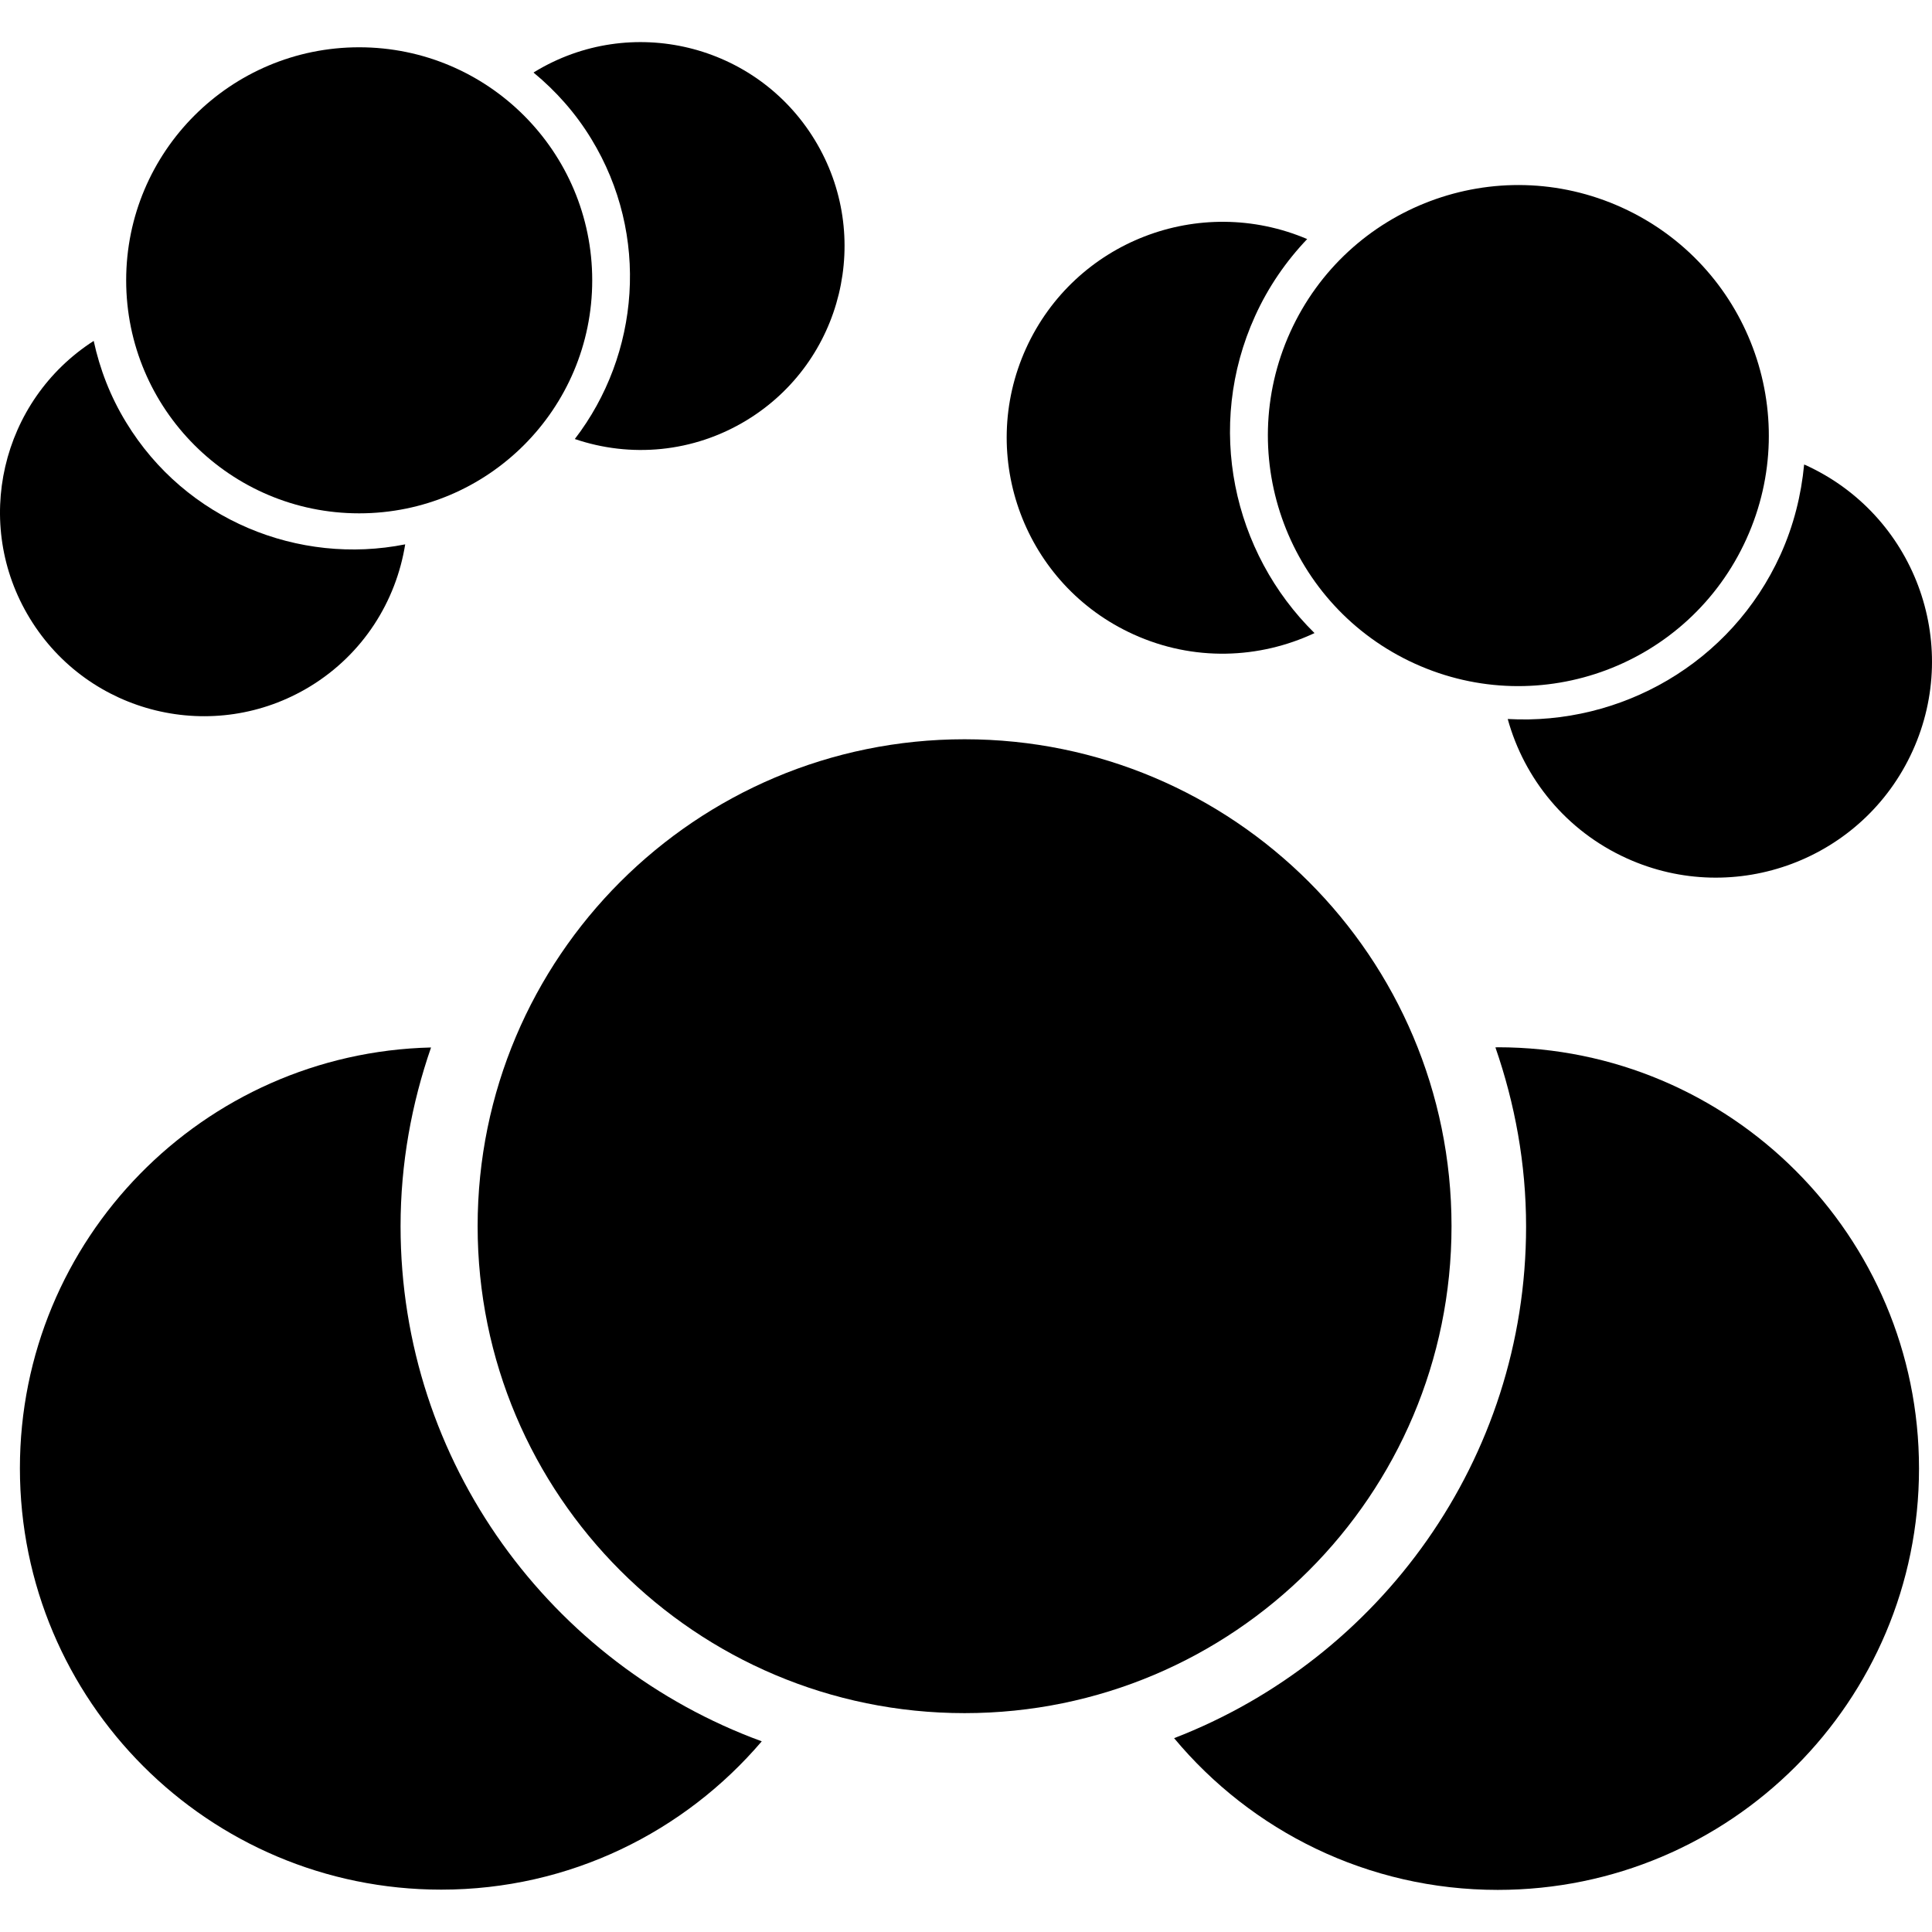
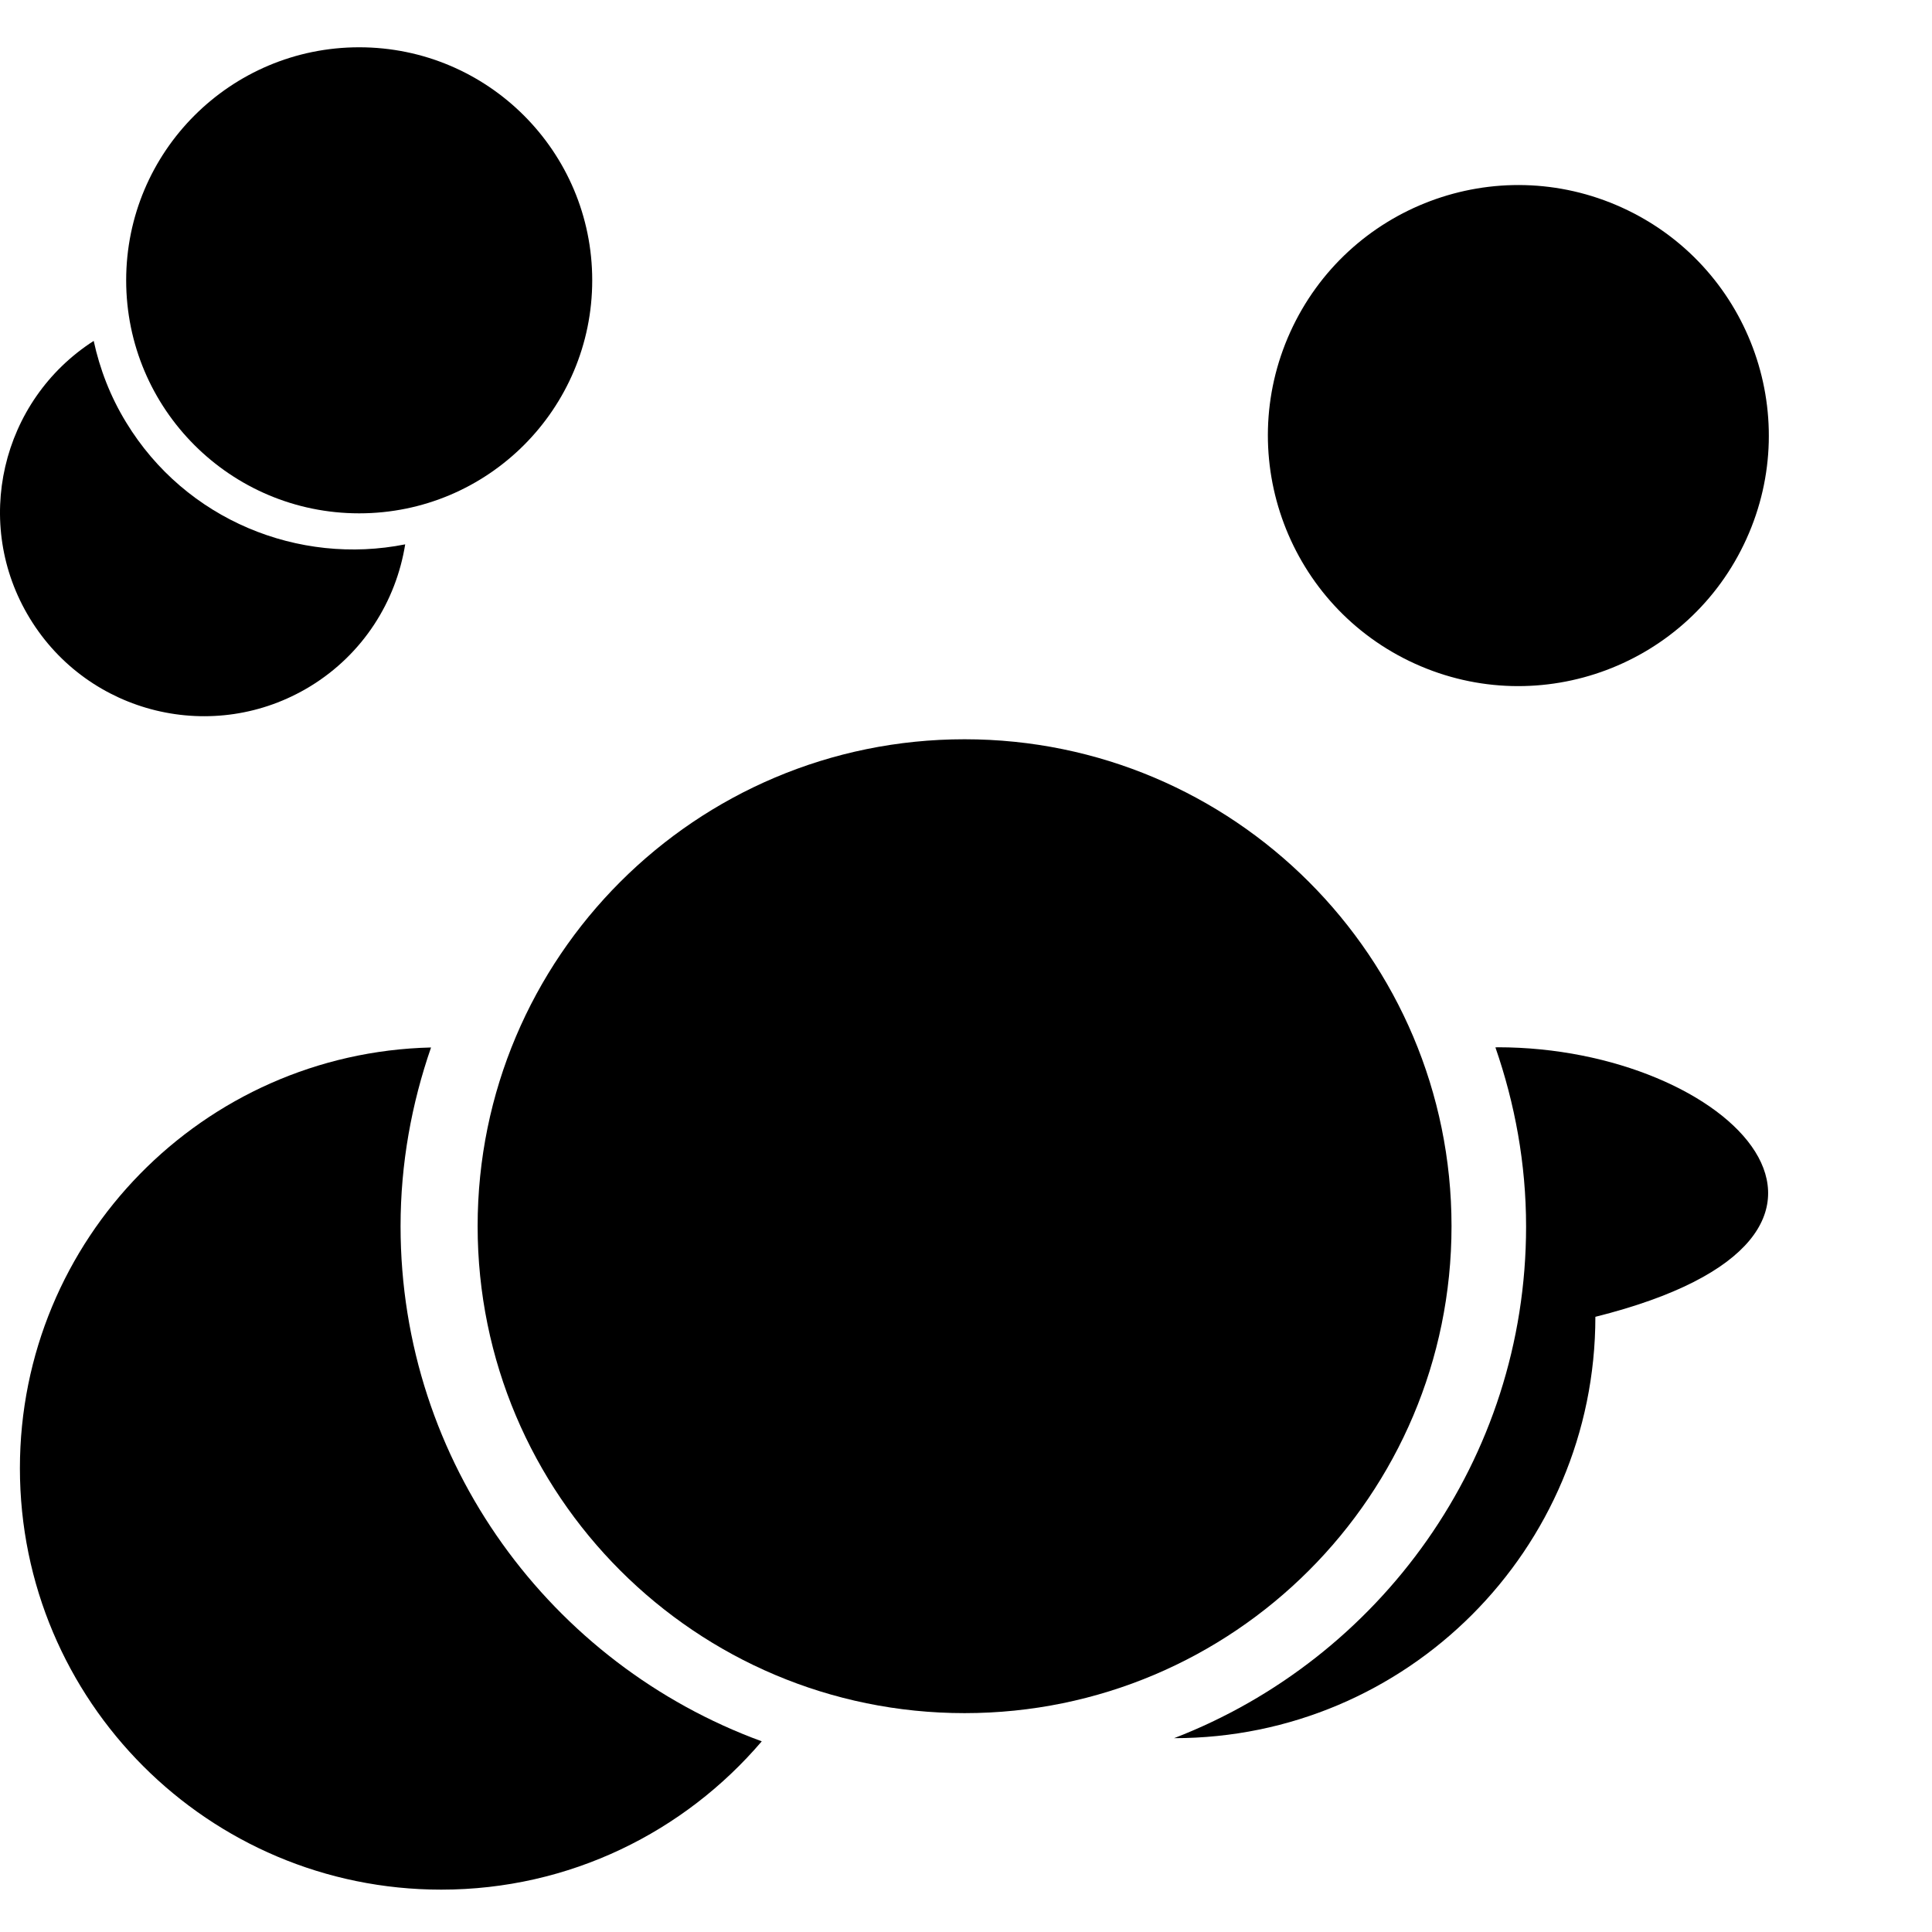
<svg xmlns="http://www.w3.org/2000/svg" version="1.1" id="Capa_1" x="0px" y="0px" width="544.362px" height="544.362px" viewBox="0 0 544.362 544.362" style="enable-background:new 0 0 544.362 544.362;" xml:space="preserve">
  <g>
    <g>
      <path d="M271.777,208.295c75.773,0,137.206,61.421,137.206,137.194c0,75.772-61.433,137.206-137.206,137.206    c-75.772,0-137.2-61.434-137.2-137.206C134.577,269.716,196.005,208.295,271.777,208.295z" />
-       <path d="M422.004,295.079c-0.223,0-0.433,0.035-0.654,0.035c5.488,15.834,8.641,32.766,8.641,50.469    c0,65.695-41.267,121.814-99.174,144.165c21.767,26.122,54.521,42.75,91.188,42.75c65.555,0,118.697-53.143,118.697-118.722    C540.713,348.222,487.559,295.079,422.004,295.079z" />
+       <path d="M422.004,295.079c-0.223,0-0.433,0.035-0.654,0.035c5.488,15.834,8.641,32.766,8.641,50.469    c0,65.695-41.267,121.814-99.174,144.165c65.555,0,118.697-53.143,118.697-118.722    C540.713,348.222,487.559,295.079,422.004,295.079z" />
      <path d="M112.864,345.489c0-17.645,3.112-34.541,8.588-50.352C57.217,296.679,5.609,349.12,5.609,413.695    c0,65.579,53.137,118.732,118.71,118.732c36.193,0,68.539-16.255,90.316-41.792C155.363,468.963,112.864,412.177,112.864,345.489z    " />
      <path d="M398.649,186.99c35.486,16.121,77.313,0.397,93.417-35.119c16.103-35.452,0.396-77.279-35.09-93.399    c-35.498-16.12-77.303-0.42-93.429,35.084C347.469,129.031,363.174,170.87,398.649,186.99z" />
-       <path d="M424.817,202.585c4.636,16.786,16.407,31.481,33.525,39.252c30.594,13.884,66.677,0.333,80.561-30.261    c13.896-30.6,0.351-66.676-30.256-80.572c-0.104-0.046-0.222-0.058-0.315-0.117c-0.806,8.548-2.919,17.136-6.655,25.398    C487.758,186.955,456.591,204.4,424.817,202.585z" />
-       <path d="M319.373,178.74c16.909,7.689,35.44,6.936,51.006-0.362c-23.062-22.683-30.886-58.193-16.745-89.33    c3.737-8.238,8.758-15.472,14.679-21.69c-30.326-12.88-65.509,0.654-79.218,30.81C275.223,128.756,288.744,164.856,319.373,178.74    z" />
      <path d="M101.204,13.322c36.264,0,65.661,29.397,65.661,65.654c0,36.263-29.397,65.661-65.661,65.661    c-36.257,0-65.654-29.397-65.654-65.661C35.55,42.719,64.947,13.322,101.204,13.322z" />
-       <path d="M166.602,39.128c16.559,27.138,13.657,60.739-4.642,84.572c15.583,5.307,33.304,3.923,48.466-5.319    c27.08-16.518,35.645-51.876,19.133-78.967c-16.517-27.097-51.875-35.656-78.966-19.145c-0.1,0.047-0.169,0.128-0.251,0.187    C156.583,25.601,162.153,31.819,166.602,39.128z" />
      <path d="M87.385,193.401c14.97-9.138,24.212-24.002,26.781-40.023c-29.94,5.967-61.83-6.779-78.616-34.354    c-4.461-7.281-7.438-15.052-9.149-22.969C0.238,112.87-7.883,147.568,8.406,174.233C24.918,201.341,60.288,209.912,87.385,193.401    z" />
    </g>
  </g>
  <g>
</g>
  <g>
</g>
  <g>
</g>
  <g>
</g>
  <g>
</g>
  <g>
</g>
  <g>
</g>
  <g>
</g>
  <g>
</g>
  <g>
</g>
  <g>
</g>
  <g>
</g>
  <g>
</g>
  <g>
</g>
  <g>
</g>
</svg>